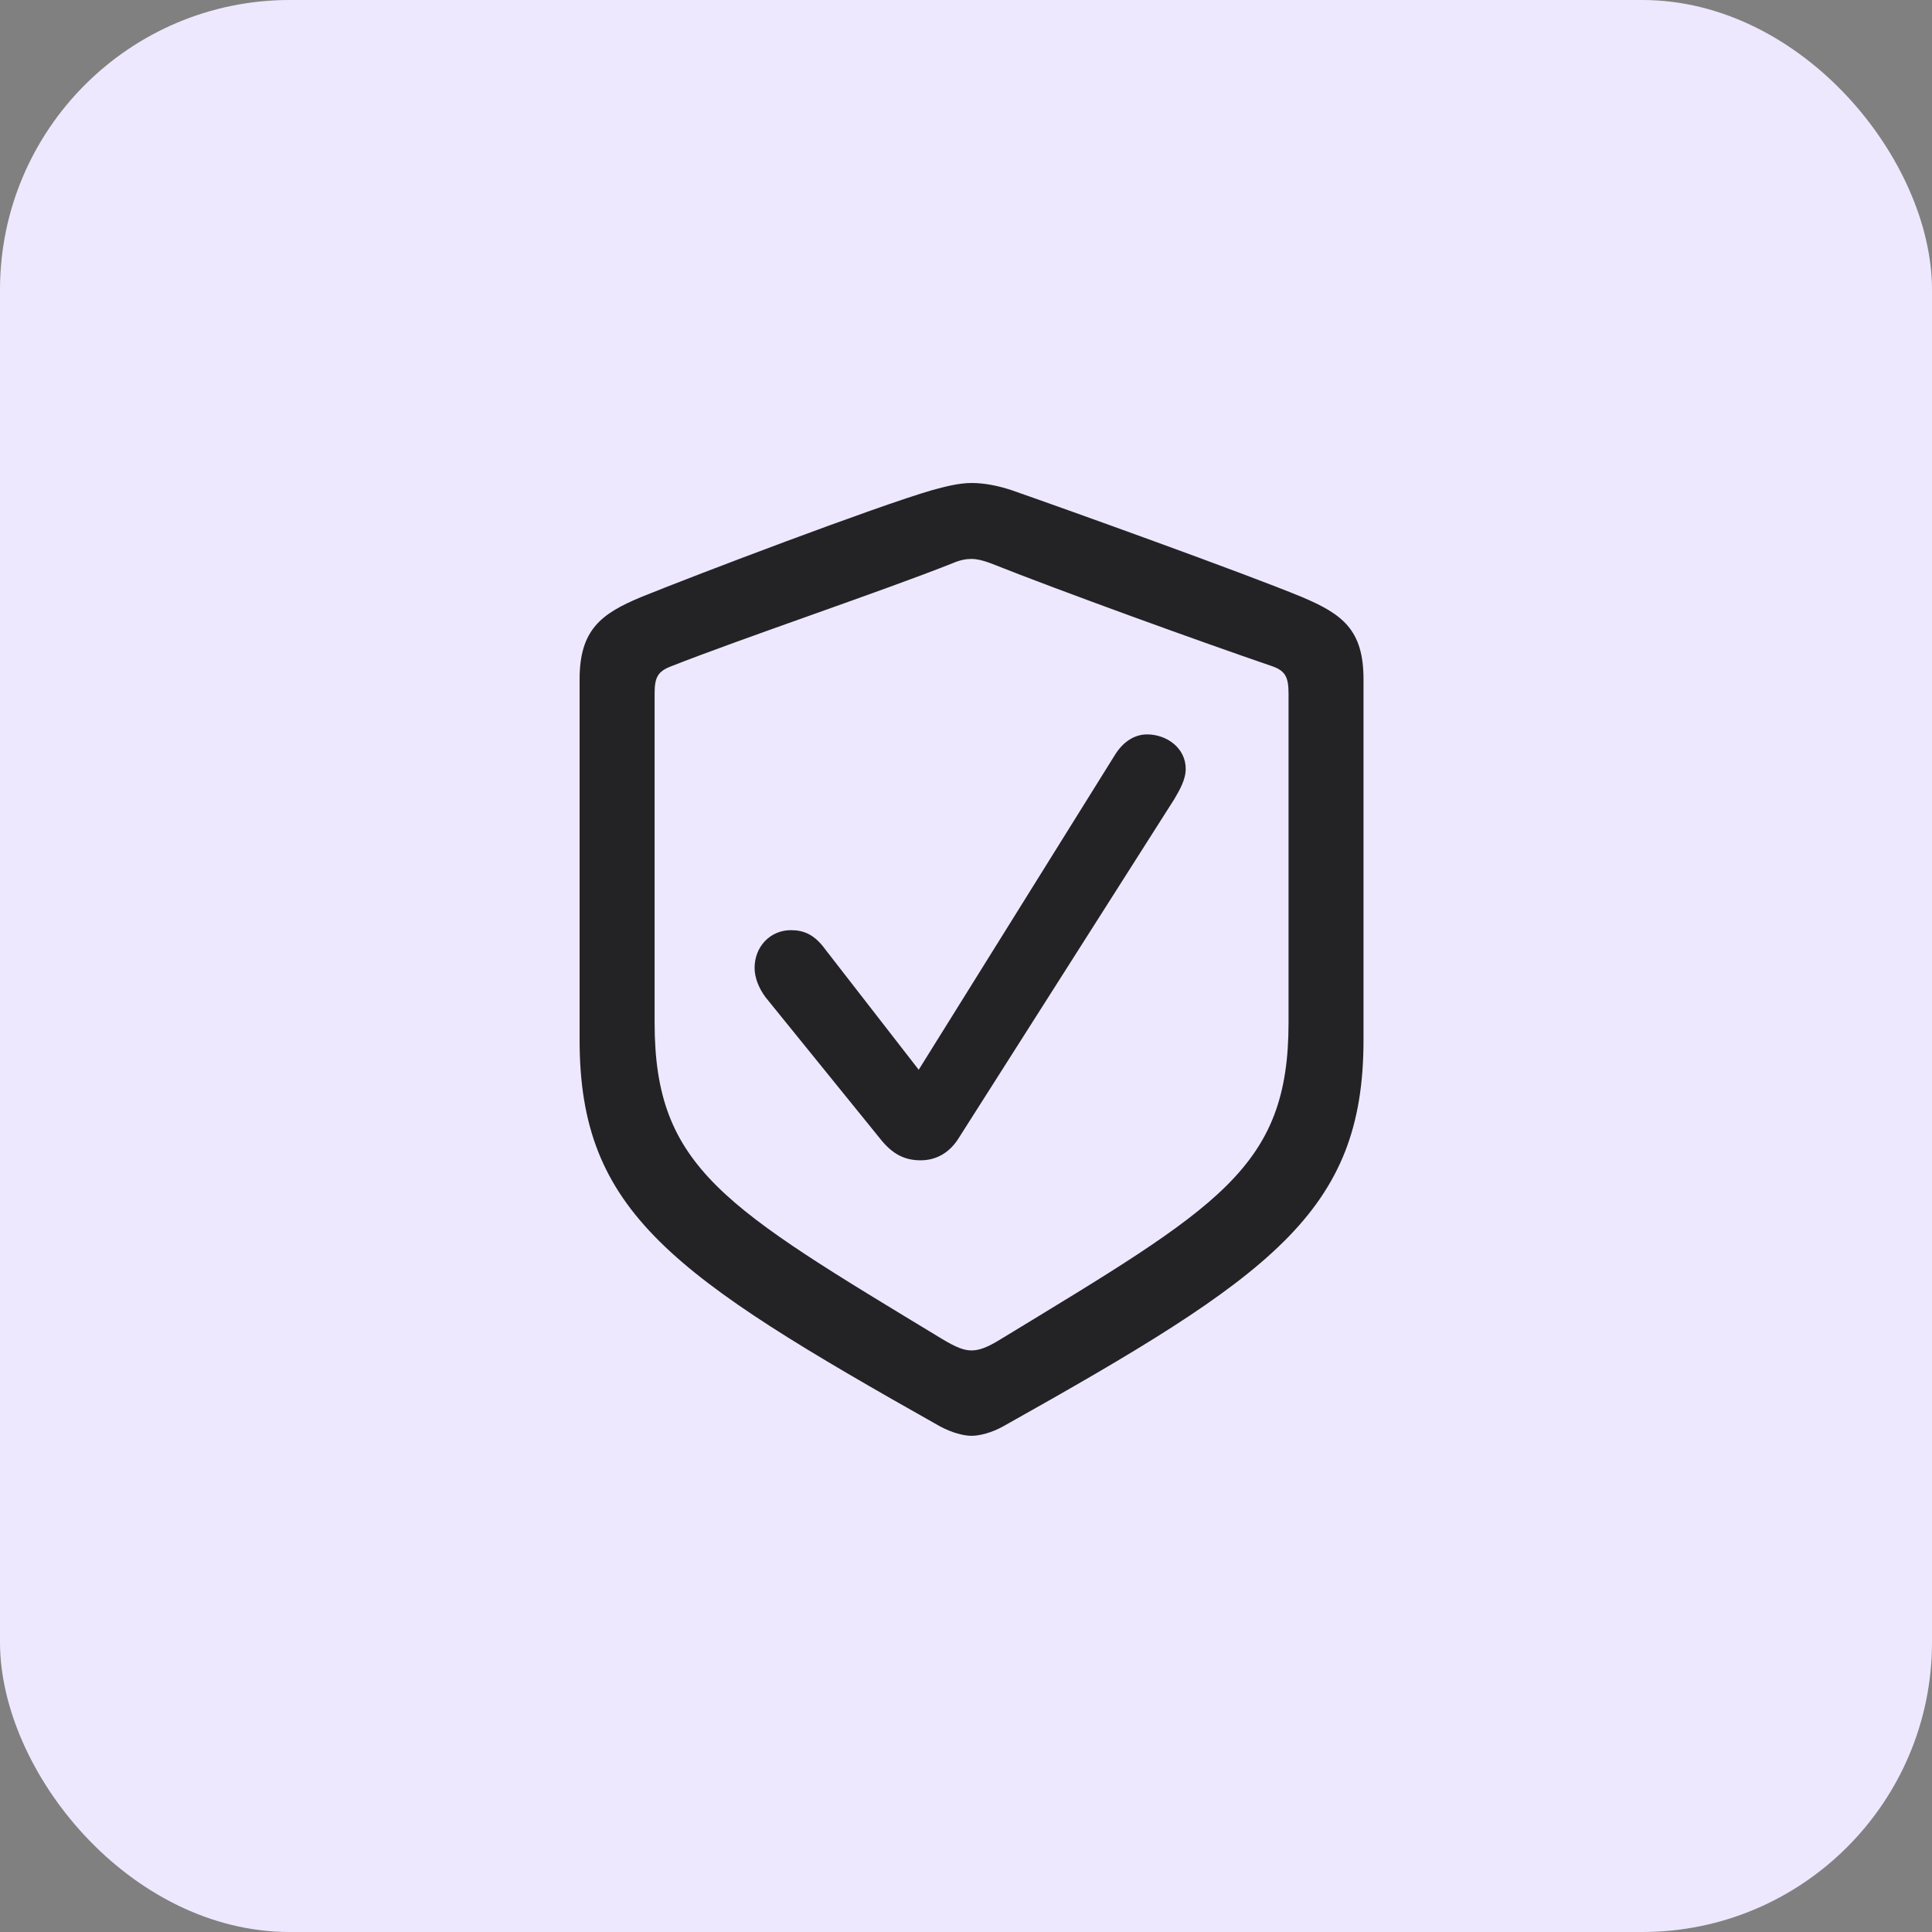
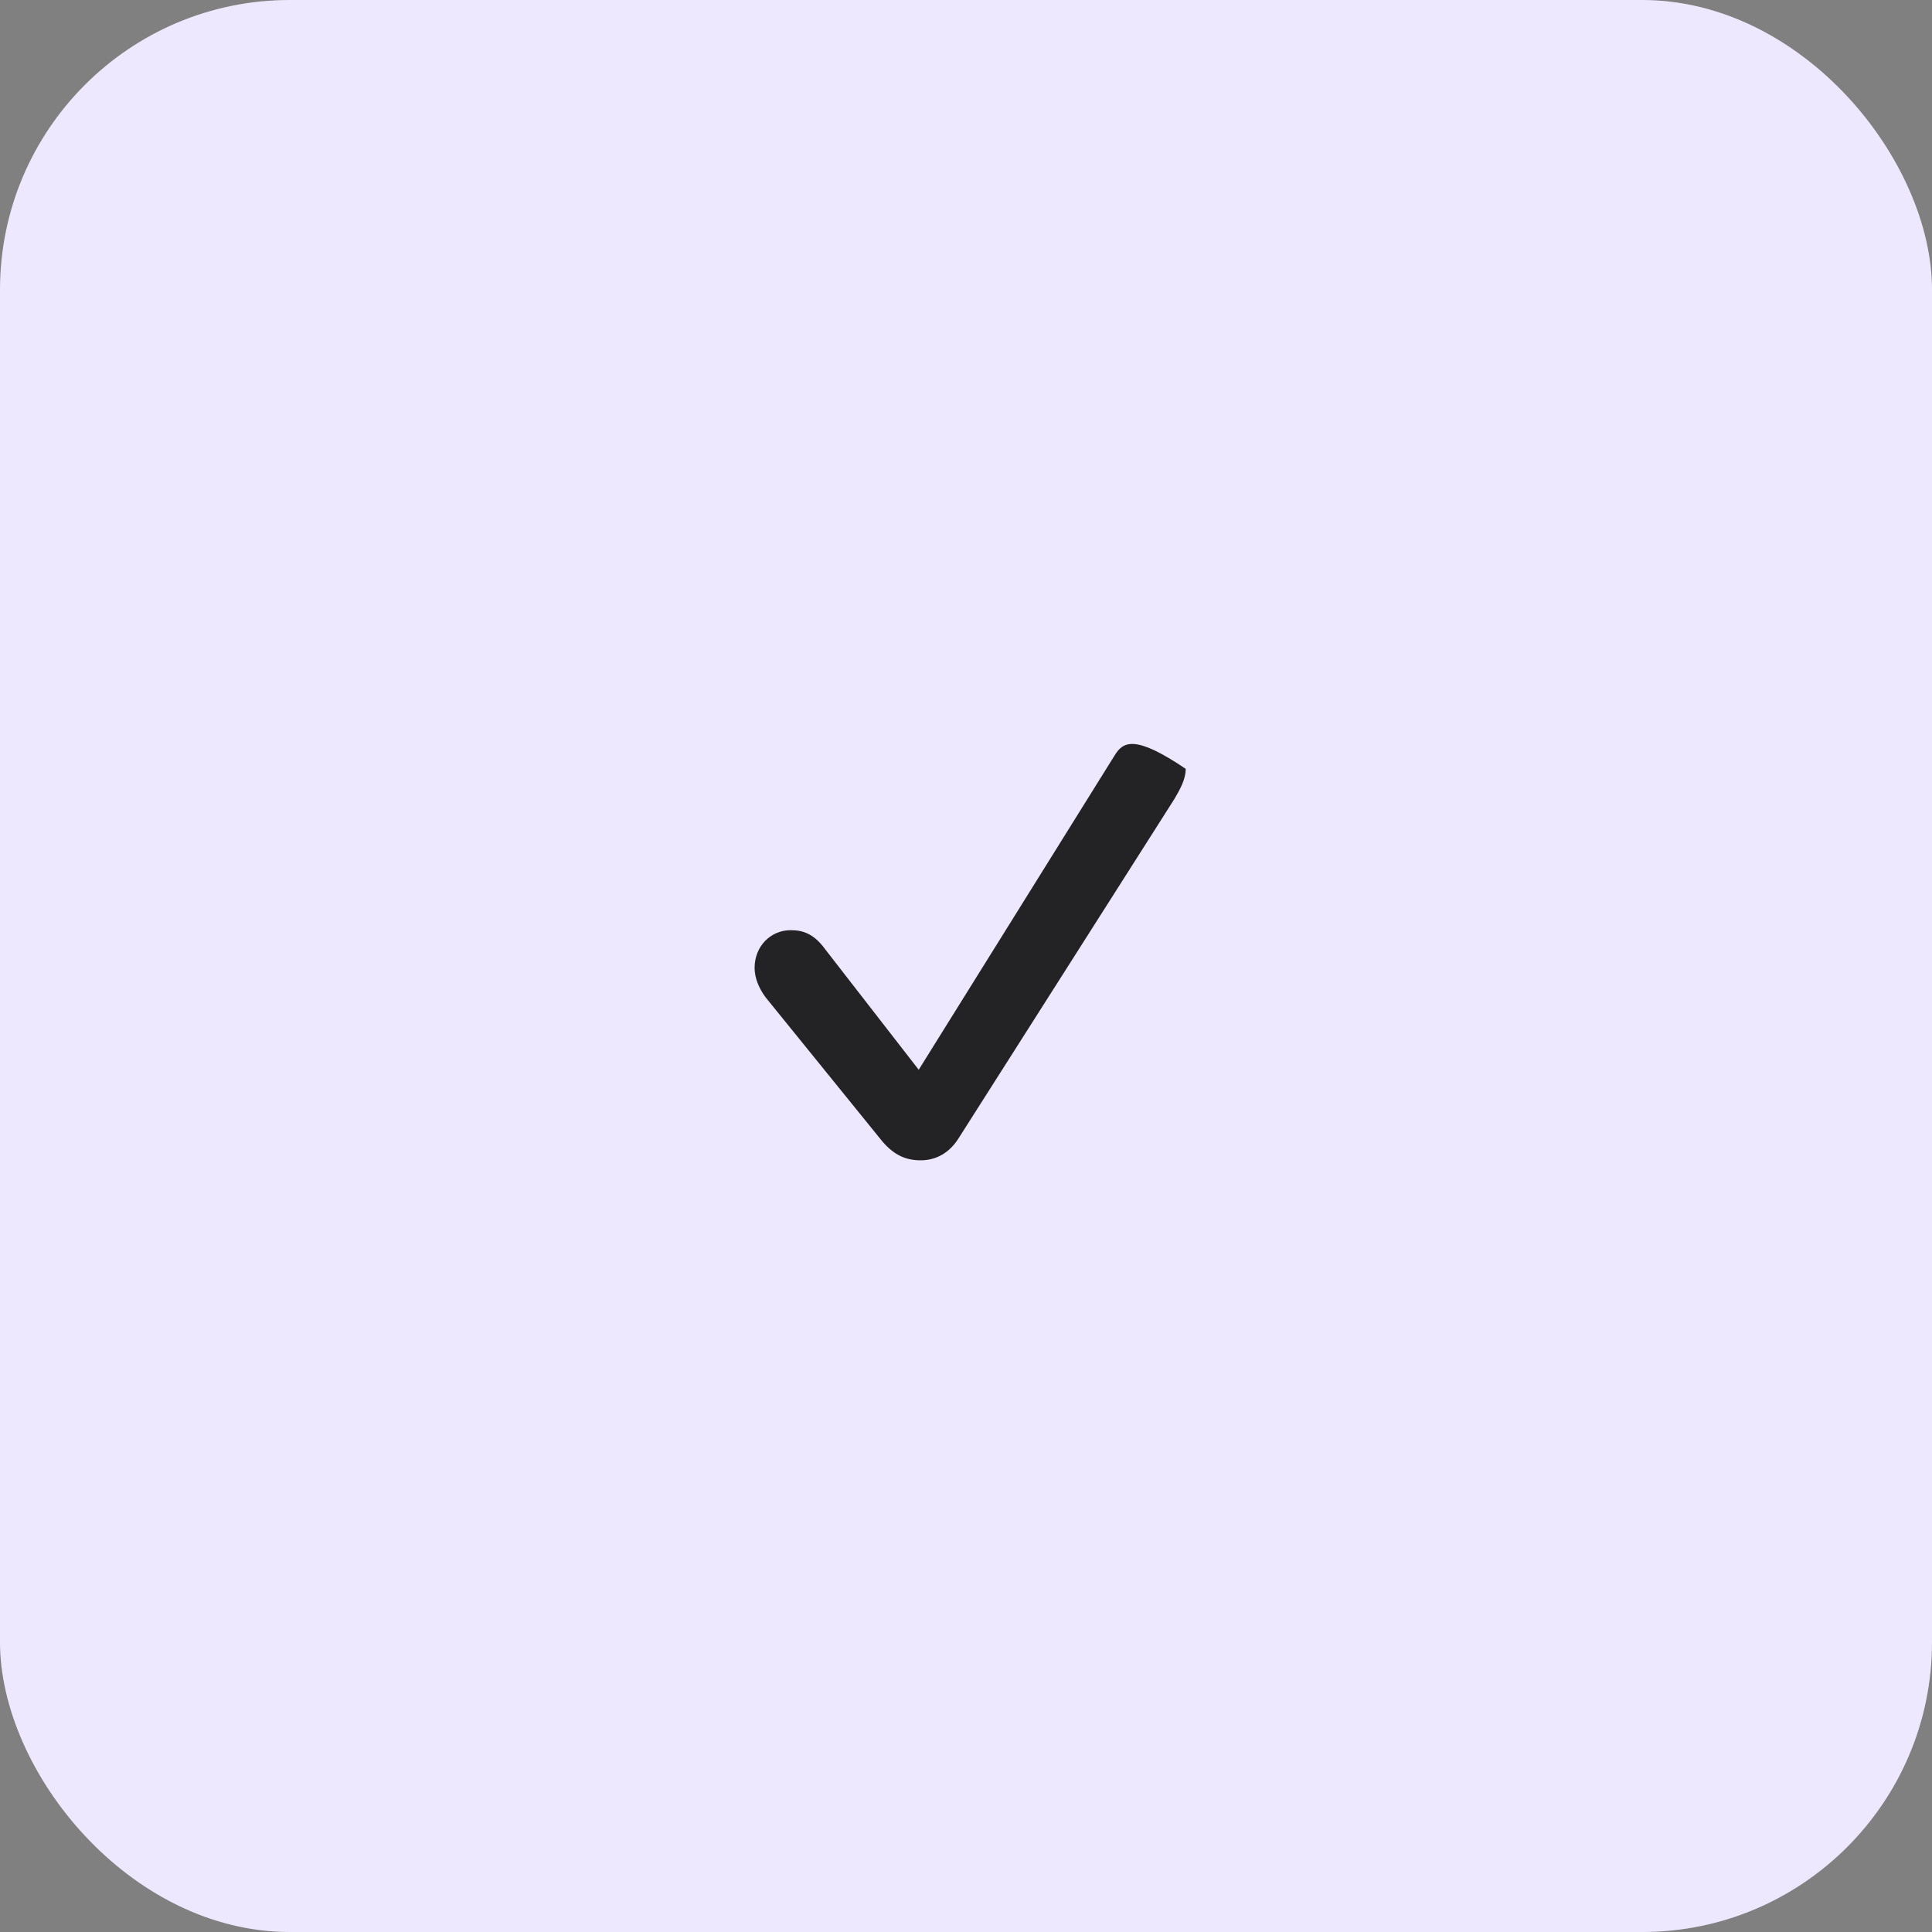
<svg xmlns="http://www.w3.org/2000/svg" width="40" height="40" viewBox="0 0 40 40" fill="none">
  <rect x="0" y="0" width="40" height="40" fill="#808080" stroke="none" />
  <rect width="40" height="40" rx="6" fill="#EEE8FF" />
-   <path d="M20.115 29.727C20.271 29.727 20.525 29.668 20.77 29.531C26.326 26.416 28.23 25.098 28.23 21.533V14.062C28.23 13.037 27.791 12.715 26.961 12.363C25.809 11.885 22.088 10.547 20.936 10.146C20.672 10.059 20.389 10 20.115 10C19.842 10 19.559 10.078 19.305 10.146C18.152 10.479 14.422 11.895 13.27 12.363C12.449 12.705 12 13.037 12 14.062V21.533C12 25.098 13.914 26.406 19.461 29.531C19.715 29.668 19.959 29.727 20.115 29.727ZM20.115 27.959C19.959 27.959 19.803 27.9 19.51 27.725C14.998 24.99 13.553 24.189 13.553 21.172V14.365C13.553 14.033 13.611 13.906 13.885 13.799C15.369 13.213 18.25 12.246 19.725 11.66C19.881 11.592 20.008 11.572 20.115 11.572C20.223 11.572 20.35 11.602 20.506 11.66C21.98 12.246 24.842 13.281 26.355 13.799C26.619 13.896 26.678 14.033 26.678 14.365V21.172C26.678 24.189 25.232 24.98 20.721 27.725C20.438 27.9 20.271 27.959 20.115 27.959Z" fill="black" fill-opacity="0.85" />
-   <path d="M19.061 24.023C19.383 24.023 19.656 23.867 19.842 23.574L24.314 16.543C24.422 16.357 24.549 16.143 24.549 15.918C24.549 15.488 24.158 15.205 23.748 15.205C23.494 15.205 23.25 15.352 23.074 15.645L19.021 22.148L17.088 19.658C16.863 19.346 16.639 19.258 16.375 19.258C15.945 19.258 15.623 19.6 15.623 20.039C15.623 20.244 15.711 20.459 15.848 20.645L18.221 23.574C18.475 23.896 18.729 24.023 19.061 24.023Z" fill="black" fill-opacity="0.85" />
+   <path d="M19.061 24.023C19.383 24.023 19.656 23.867 19.842 23.574L24.314 16.543C24.422 16.357 24.549 16.143 24.549 15.918C23.494 15.205 23.25 15.352 23.074 15.645L19.021 22.148L17.088 19.658C16.863 19.346 16.639 19.258 16.375 19.258C15.945 19.258 15.623 19.6 15.623 20.039C15.623 20.244 15.711 20.459 15.848 20.645L18.221 23.574C18.475 23.896 18.729 24.023 19.061 24.023Z" fill="black" fill-opacity="0.85" />
</svg>